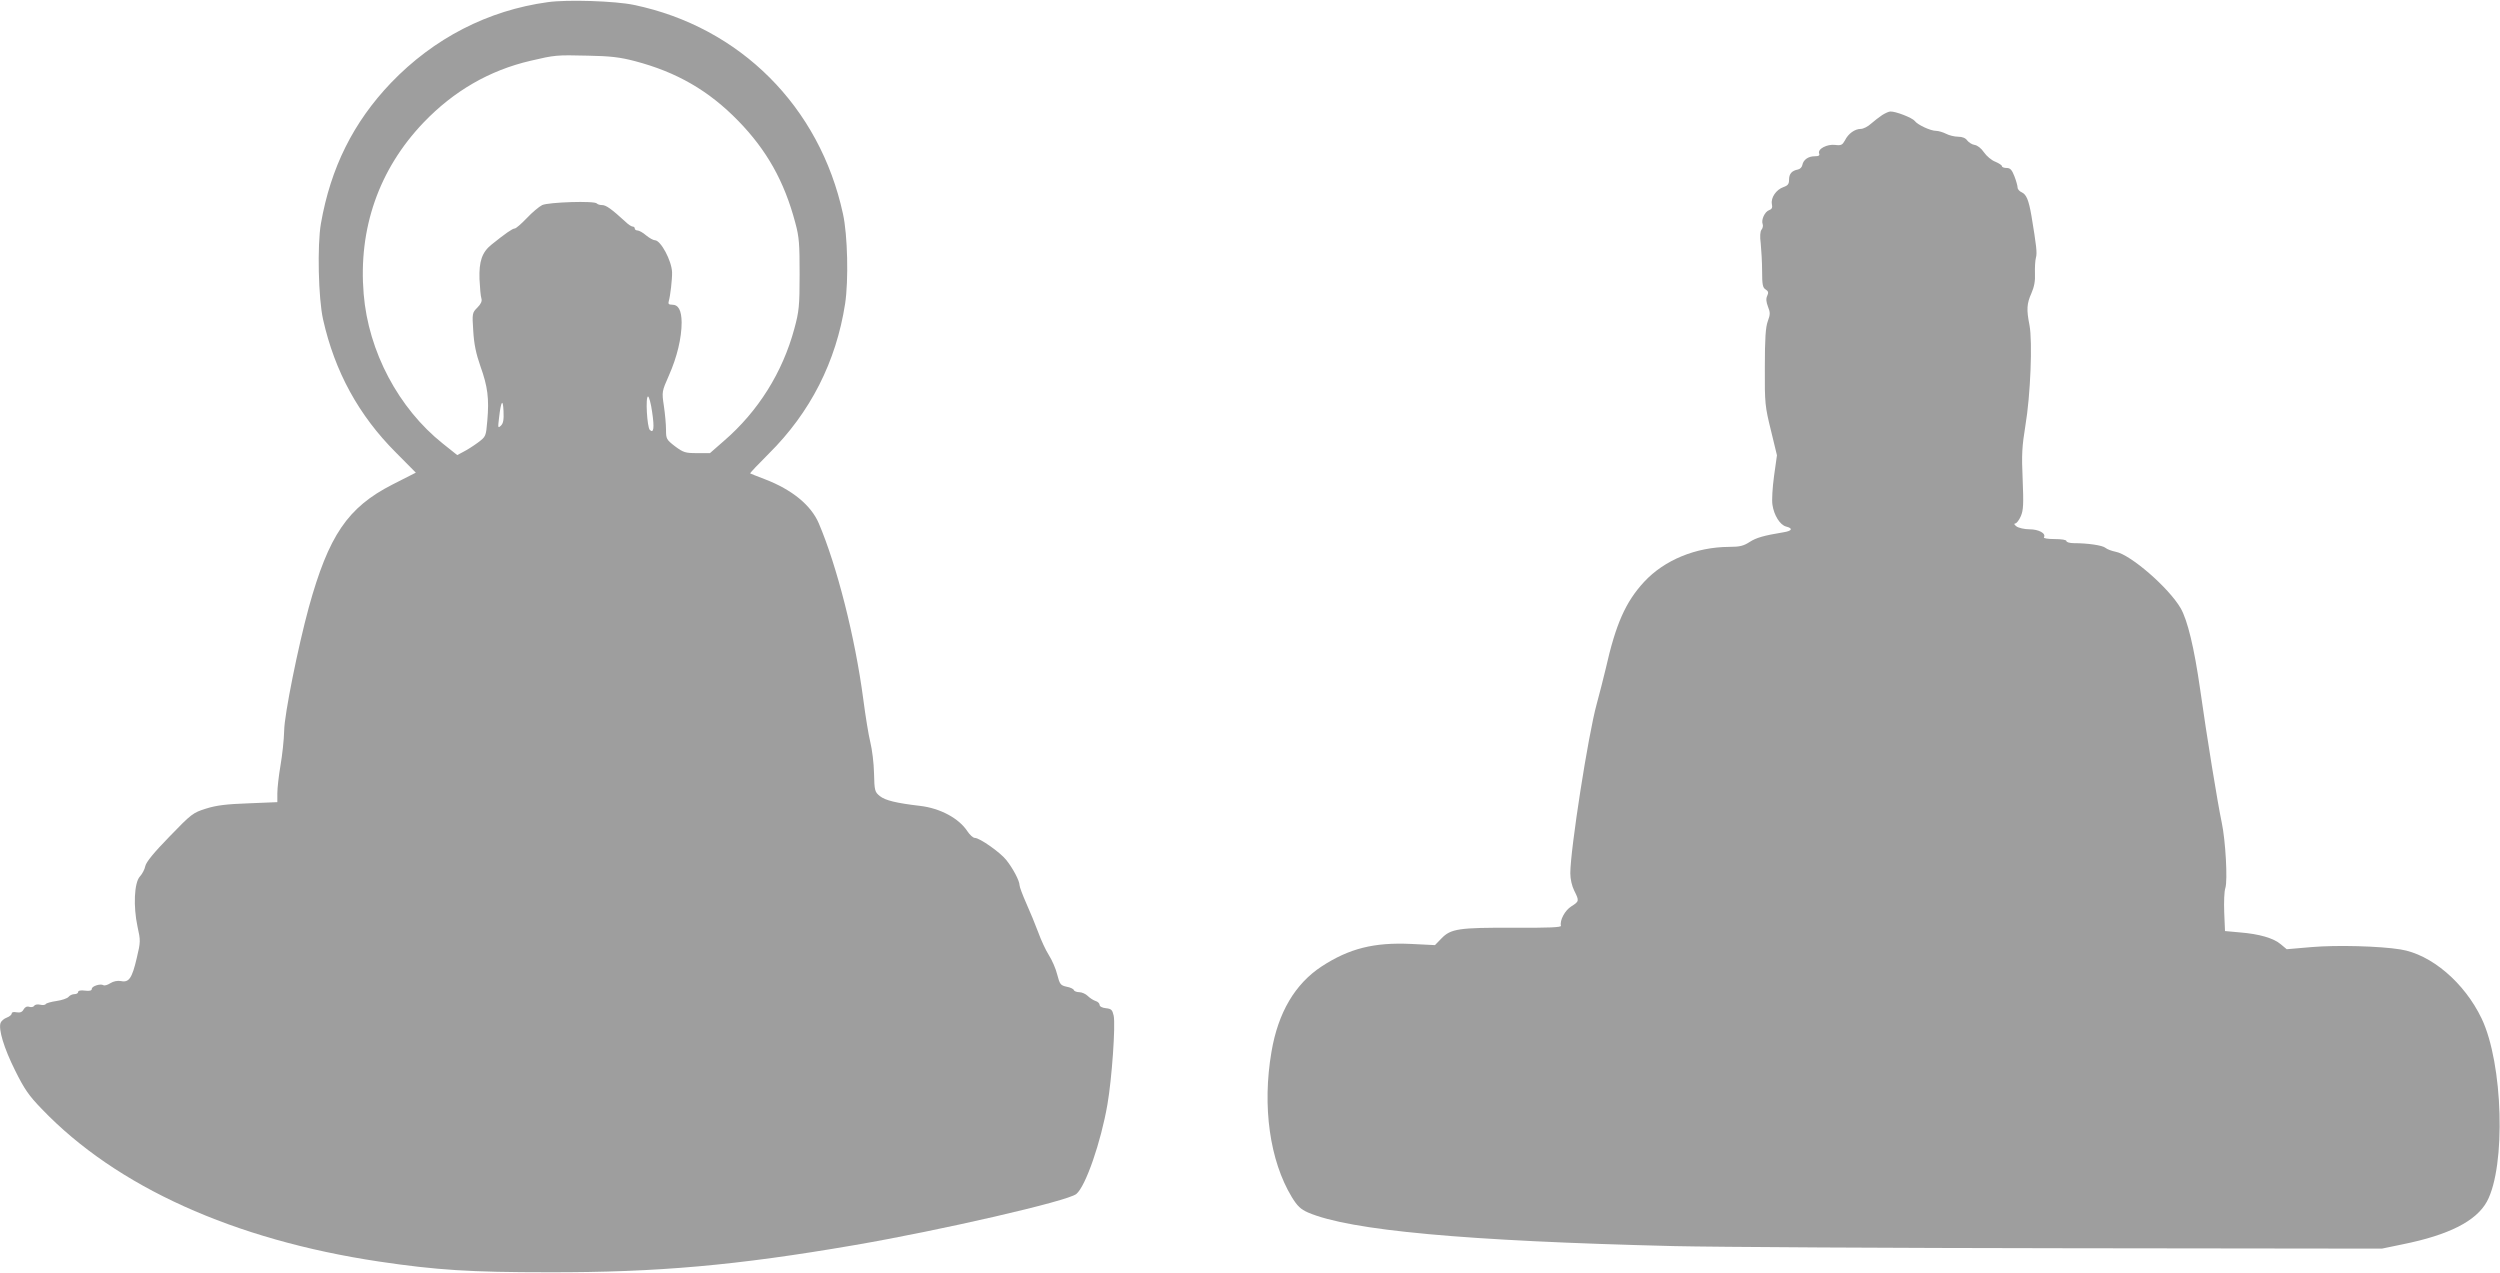
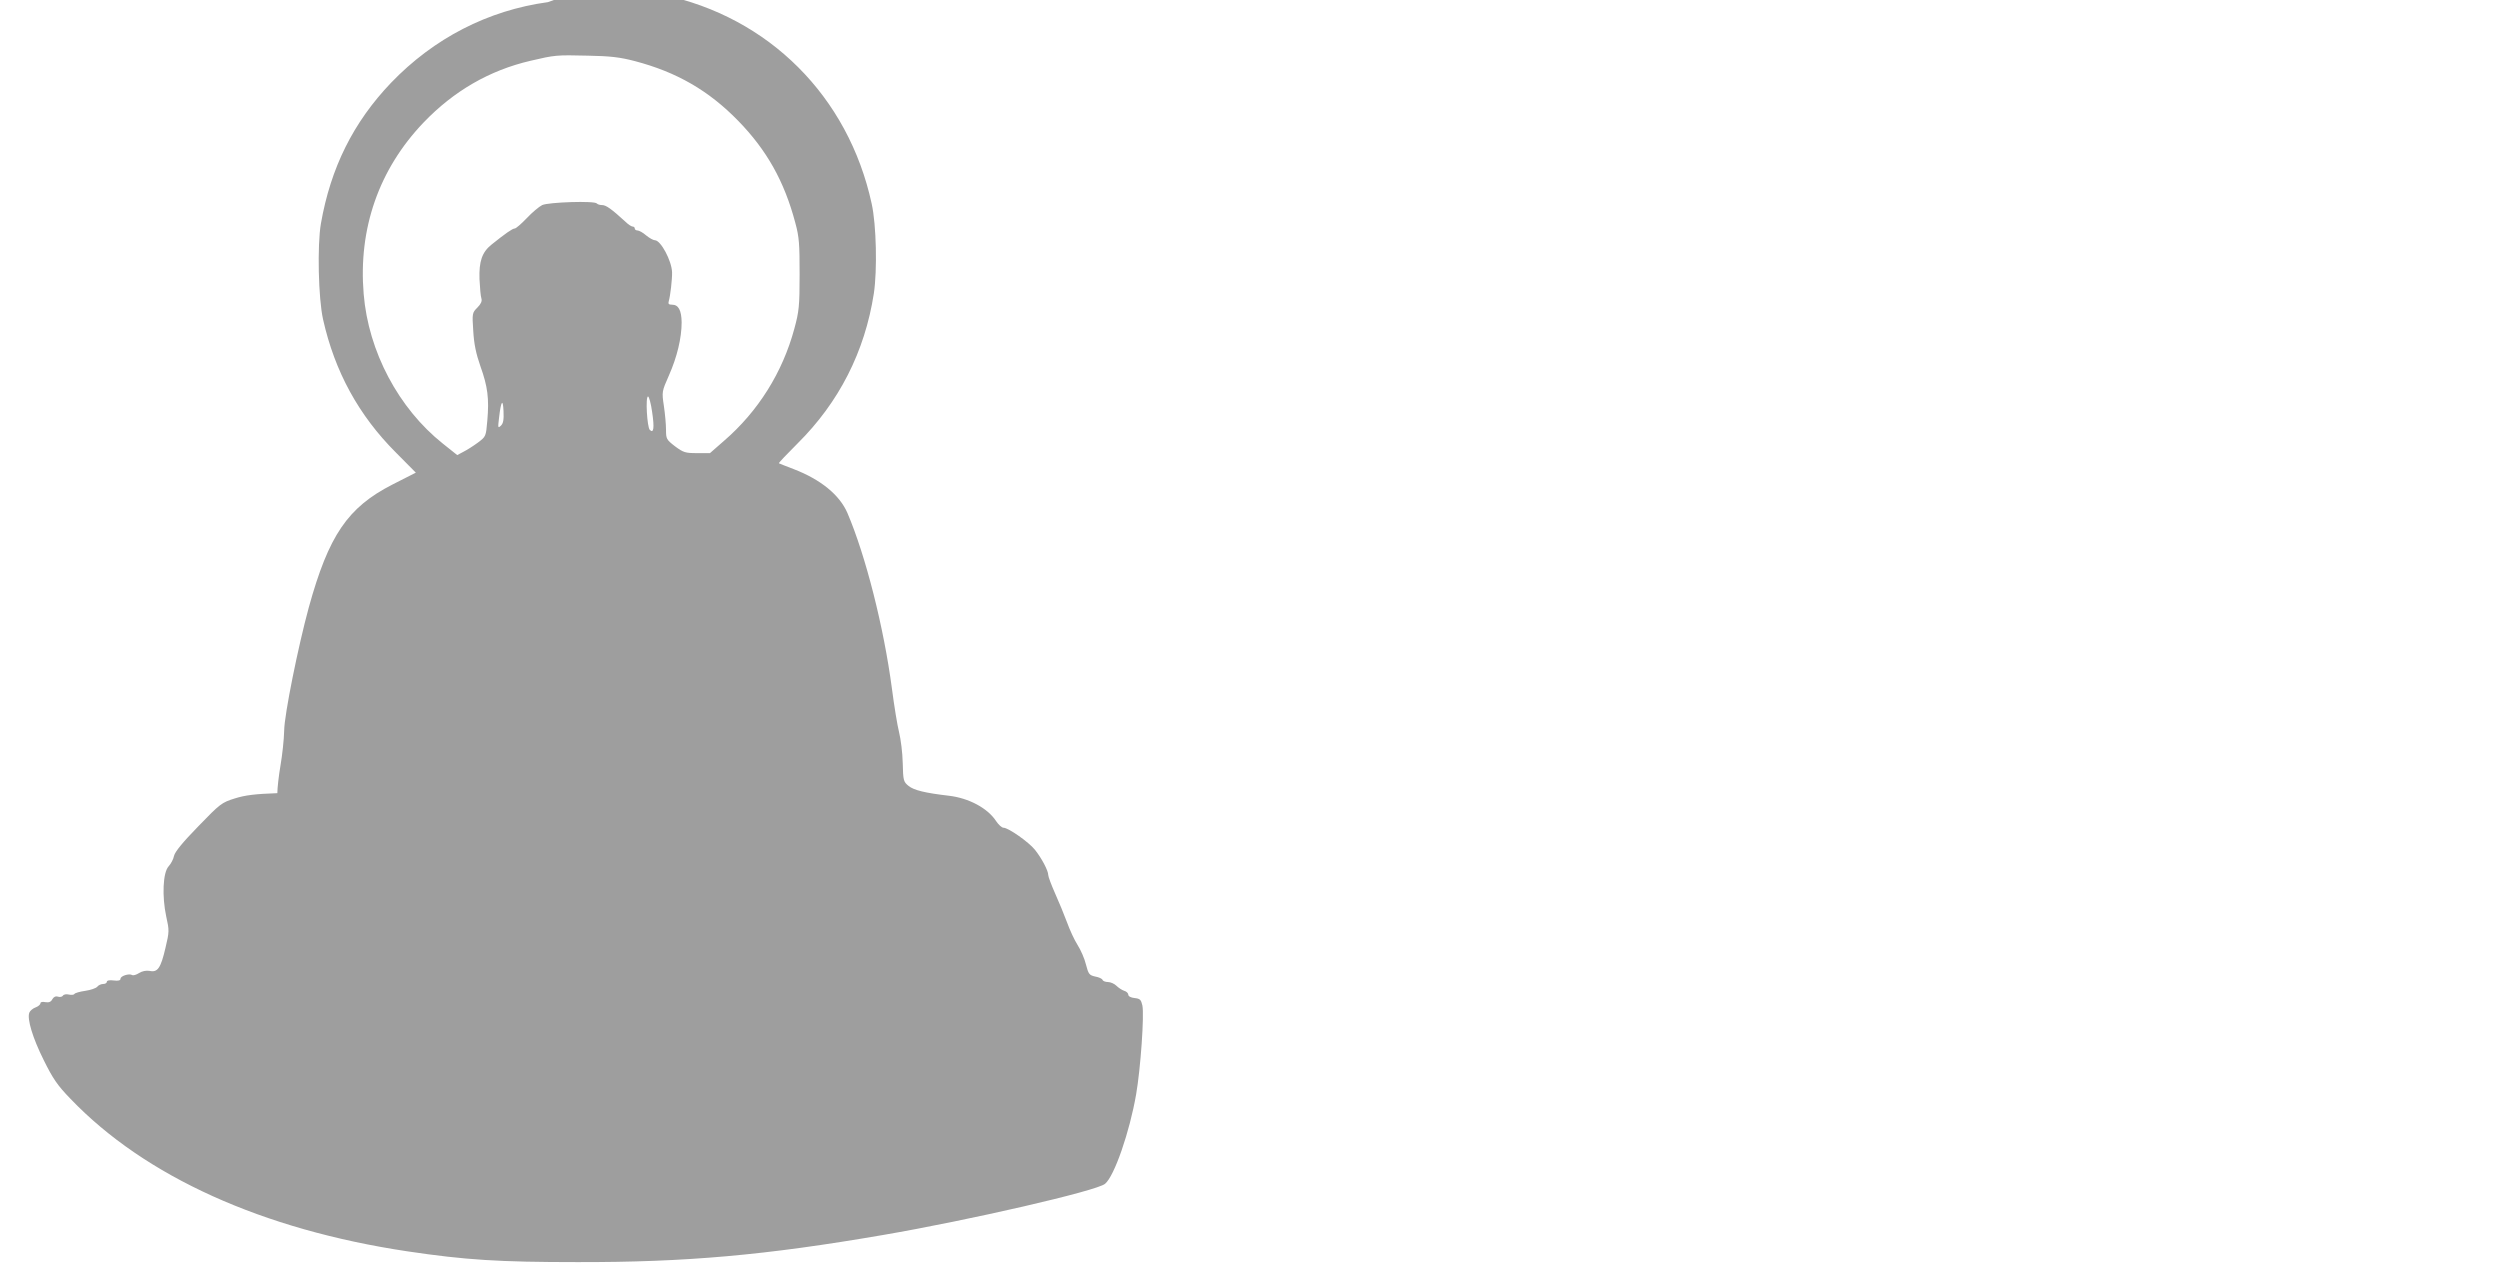
<svg xmlns="http://www.w3.org/2000/svg" version="1.0" width="1280pt" height="652pt" viewBox="0 0 1280 652" preserveAspectRatio="xMidYMid meet">
  <g transform="translate(0,652) scale(0.1,-0.1)" fill="#9e9e9e" stroke="none">
-     <path d="M2805 6509 c-307 -42 -584 -185 -803 -413 -193 -202 -309 -435 -359 -721 -19 -111 -13 -383 11 -490 60 -268 183 -492 373 -682 l102 -103 -120 -61 c-229 -117 -326 -260 -428 -629 -54 -198 -125 -548 -126 -630 -1 -47 -10 -128 -19 -180 -9 -52 -16 -116 -16 -141 l0 -46 -147 -6 c-113 -4 -164 -10 -218 -27 -67 -21 -75 -27 -187 -143 -80 -82 -119 -130 -124 -151 -3 -17 -16 -41 -28 -54 -29 -32 -34 -153 -12 -256 16 -72 16 -78 -4 -162 -24 -103 -40 -126 -81 -117 -18 3 -38 -1 -54 -11 -14 -9 -30 -14 -36 -10 -15 9 -59 -5 -59 -19 0 -9 -11 -12 -35 -9 -21 3 -35 0 -35 -7 0 -6 -8 -11 -19 -11 -10 0 -24 -6 -30 -14 -7 -8 -34 -17 -61 -21 -28 -4 -53 -11 -56 -16 -3 -5 -16 -6 -29 -3 -12 3 -26 1 -30 -6 -4 -6 -15 -8 -25 -5 -12 4 -22 -1 -29 -13 -7 -14 -18 -18 -36 -15 -15 3 -25 1 -25 -6 0 -6 -11 -16 -25 -21 -14 -5 -28 -17 -32 -27 -12 -32 17 -129 74 -243 47 -95 70 -129 137 -198 381 -398 984 -670 1726 -781 296 -44 467 -55 870 -55 555 -1 961 35 1565 139 438 75 1095 226 1136 262 48 40 126 267 159 458 23 133 42 406 32 455 -7 30 -12 35 -40 38 -19 2 -32 9 -32 17 0 7 -9 17 -21 20 -12 4 -30 16 -40 26 -10 10 -30 19 -43 19 -13 0 -26 5 -28 11 -2 6 -19 14 -37 17 -31 7 -35 12 -48 62 -7 30 -27 75 -43 100 -16 25 -40 77 -54 116 -15 40 -42 106 -61 148 -19 43 -35 85 -35 94 0 22 -33 85 -68 129 -31 39 -136 113 -161 113 -9 0 -26 16 -38 34 -43 66 -139 118 -243 130 -120 14 -178 28 -205 50 -26 21 -28 27 -30 117 -1 52 -10 123 -19 159 -9 36 -25 135 -36 220 -42 318 -135 683 -228 901 -40 93 -137 172 -275 225 -40 15 -74 29 -76 30 -2 2 41 47 95 101 213 211 345 471 391 768 18 119 13 352 -11 460 -119 549 -527 957 -1071 1070 -95 20 -341 28 -440 14z m446 -302 c213 -56 377 -150 529 -306 146 -150 236 -310 292 -522 20 -73 22 -109 22 -264 0 -162 -3 -190 -27 -278 -60 -223 -185 -423 -360 -574 l-72 -63 -66 0 c-60 0 -70 3 -113 35 -44 34 -46 38 -46 85 0 27 -5 82 -11 122 -11 73 -10 74 26 156 42 95 65 192 65 272 -1 61 -16 90 -49 90 -17 0 -21 4 -17 18 8 26 18 113 17 148 -2 59 -58 164 -88 164 -8 0 -28 11 -45 25 -16 14 -36 25 -44 25 -8 0 -14 5 -14 10 0 6 -5 10 -11 10 -6 0 -23 11 -37 25 -71 65 -99 85 -119 85 -12 0 -24 4 -27 8 -9 15 -248 7 -280 -8 -16 -8 -52 -38 -79 -67 -28 -29 -55 -53 -62 -53 -11 0 -47 -25 -118 -82 -49 -39 -65 -86 -62 -177 2 -44 6 -89 10 -100 4 -13 -3 -28 -21 -46 -26 -26 -27 -29 -21 -119 4 -68 14 -116 37 -182 37 -103 45 -165 35 -278 -7 -81 -7 -81 -48 -112 -23 -17 -56 -38 -74 -47 l-32 -17 -74 59 c-226 180 -381 471 -405 766 -28 335 78 638 306 877 155 162 338 268 549 317 124 29 131 30 293 26 115 -2 165 -8 241 -28z m88 -1797 c12 -81 8 -111 -12 -91 -14 14 -23 171 -9 171 5 0 15 -36 21 -80z m-774 -69 c-16 -15 -16 -12 -10 39 10 88 20 102 23 36 2 -45 -1 -63 -13 -75z" />
-     <path d="M9637 5931 c-15 -10 -41 -30 -57 -44 -16 -15 -40 -27 -53 -27 -30 0 -64 -24 -81 -59 -13 -23 -19 -27 -50 -23 -42 5 -91 -21 -82 -44 4 -10 -2 -14 -22 -14 -34 0 -59 -18 -64 -45 -2 -11 -12 -21 -23 -23 -31 -6 -45 -22 -45 -52 0 -22 -6 -30 -29 -38 -37 -13 -65 -54 -59 -87 4 -18 0 -26 -14 -31 -22 -7 -42 -50 -33 -72 3 -8 0 -21 -6 -28 -7 -9 -9 -34 -4 -71 3 -32 7 -95 7 -141 0 -69 3 -85 18 -94 14 -9 16 -16 8 -33 -7 -15 -5 -31 4 -55 12 -30 12 -40 -1 -75 -11 -30 -15 -87 -15 -235 -1 -186 1 -201 31 -323 l31 -128 -15 -107 c-8 -59 -12 -125 -8 -147 8 -54 39 -103 70 -111 36 -9 31 -22 -12 -29 -103 -17 -141 -28 -175 -50 -31 -20 -50 -25 -105 -25 -170 -1 -331 -67 -435 -179 -95 -103 -145 -215 -197 -446 -12 -49 -32 -130 -46 -180 -43 -155 -135 -745 -135 -866 0 -30 8 -65 20 -89 26 -52 26 -55 -14 -80 -33 -20 -61 -72 -54 -100 2 -8 -58 -11 -243 -10 -280 1 -321 -5 -369 -55 l-33 -34 -121 6 c-191 9 -318 -23 -459 -115 -136 -89 -223 -236 -257 -437 -48 -280 -9 -557 104 -744 29 -47 45 -62 83 -79 214 -92 804 -146 1873 -172 217 -5 1122 -10 2010 -11 l1615 -2 106 22 c238 48 377 119 432 219 98 181 83 707 -27 937 -88 184 -258 329 -416 354 -105 17 -325 23 -454 12 l-128 -11 -30 25 c-37 32 -111 53 -209 61 l-77 7 -4 96 c-2 53 0 109 6 125 12 39 1 243 -19 336 -20 94 -76 437 -110 679 -31 217 -65 356 -100 417 -61 105 -257 275 -333 289 -20 4 -44 13 -52 20 -15 13 -91 24 -162 24 -21 0 -38 5 -38 11 0 6 -25 10 -61 10 -34 0 -58 4 -54 9 12 20 -27 41 -74 41 -26 0 -56 7 -67 15 -11 9 -14 14 -6 15 7 0 20 17 29 38 13 31 14 62 9 188 -6 127 -3 169 14 275 26 153 37 429 21 514 -16 81 -14 110 10 164 14 32 20 63 18 101 -1 30 1 67 5 81 7 23 2 63 -23 214 -14 81 -26 109 -49 120 -12 5 -22 16 -22 25 0 8 -7 34 -16 57 -13 34 -22 43 -40 43 -13 0 -24 4 -24 9 0 5 -15 15 -34 23 -19 7 -45 29 -58 48 -14 21 -34 36 -48 38 -14 2 -30 13 -38 23 -8 12 -25 19 -46 19 -19 0 -47 7 -62 15 -16 8 -39 15 -51 15 -29 0 -95 31 -110 51 -12 16 -99 50 -125 48 -7 0 -25 -8 -41 -18z" />
+     <path d="M2805 6509 c-307 -42 -584 -185 -803 -413 -193 -202 -309 -435 -359 -721 -19 -111 -13 -383 11 -490 60 -268 183 -492 373 -682 l102 -103 -120 -61 c-229 -117 -326 -260 -428 -629 -54 -198 -125 -548 -126 -630 -1 -47 -10 -128 -19 -180 -9 -52 -16 -116 -16 -141 c-113 -4 -164 -10 -218 -27 -67 -21 -75 -27 -187 -143 -80 -82 -119 -130 -124 -151 -3 -17 -16 -41 -28 -54 -29 -32 -34 -153 -12 -256 16 -72 16 -78 -4 -162 -24 -103 -40 -126 -81 -117 -18 3 -38 -1 -54 -11 -14 -9 -30 -14 -36 -10 -15 9 -59 -5 -59 -19 0 -9 -11 -12 -35 -9 -21 3 -35 0 -35 -7 0 -6 -8 -11 -19 -11 -10 0 -24 -6 -30 -14 -7 -8 -34 -17 -61 -21 -28 -4 -53 -11 -56 -16 -3 -5 -16 -6 -29 -3 -12 3 -26 1 -30 -6 -4 -6 -15 -8 -25 -5 -12 4 -22 -1 -29 -13 -7 -14 -18 -18 -36 -15 -15 3 -25 1 -25 -6 0 -6 -11 -16 -25 -21 -14 -5 -28 -17 -32 -27 -12 -32 17 -129 74 -243 47 -95 70 -129 137 -198 381 -398 984 -670 1726 -781 296 -44 467 -55 870 -55 555 -1 961 35 1565 139 438 75 1095 226 1136 262 48 40 126 267 159 458 23 133 42 406 32 455 -7 30 -12 35 -40 38 -19 2 -32 9 -32 17 0 7 -9 17 -21 20 -12 4 -30 16 -40 26 -10 10 -30 19 -43 19 -13 0 -26 5 -28 11 -2 6 -19 14 -37 17 -31 7 -35 12 -48 62 -7 30 -27 75 -43 100 -16 25 -40 77 -54 116 -15 40 -42 106 -61 148 -19 43 -35 85 -35 94 0 22 -33 85 -68 129 -31 39 -136 113 -161 113 -9 0 -26 16 -38 34 -43 66 -139 118 -243 130 -120 14 -178 28 -205 50 -26 21 -28 27 -30 117 -1 52 -10 123 -19 159 -9 36 -25 135 -36 220 -42 318 -135 683 -228 901 -40 93 -137 172 -275 225 -40 15 -74 29 -76 30 -2 2 41 47 95 101 213 211 345 471 391 768 18 119 13 352 -11 460 -119 549 -527 957 -1071 1070 -95 20 -341 28 -440 14z m446 -302 c213 -56 377 -150 529 -306 146 -150 236 -310 292 -522 20 -73 22 -109 22 -264 0 -162 -3 -190 -27 -278 -60 -223 -185 -423 -360 -574 l-72 -63 -66 0 c-60 0 -70 3 -113 35 -44 34 -46 38 -46 85 0 27 -5 82 -11 122 -11 73 -10 74 26 156 42 95 65 192 65 272 -1 61 -16 90 -49 90 -17 0 -21 4 -17 18 8 26 18 113 17 148 -2 59 -58 164 -88 164 -8 0 -28 11 -45 25 -16 14 -36 25 -44 25 -8 0 -14 5 -14 10 0 6 -5 10 -11 10 -6 0 -23 11 -37 25 -71 65 -99 85 -119 85 -12 0 -24 4 -27 8 -9 15 -248 7 -280 -8 -16 -8 -52 -38 -79 -67 -28 -29 -55 -53 -62 -53 -11 0 -47 -25 -118 -82 -49 -39 -65 -86 -62 -177 2 -44 6 -89 10 -100 4 -13 -3 -28 -21 -46 -26 -26 -27 -29 -21 -119 4 -68 14 -116 37 -182 37 -103 45 -165 35 -278 -7 -81 -7 -81 -48 -112 -23 -17 -56 -38 -74 -47 l-32 -17 -74 59 c-226 180 -381 471 -405 766 -28 335 78 638 306 877 155 162 338 268 549 317 124 29 131 30 293 26 115 -2 165 -8 241 -28z m88 -1797 c12 -81 8 -111 -12 -91 -14 14 -23 171 -9 171 5 0 15 -36 21 -80z m-774 -69 c-16 -15 -16 -12 -10 39 10 88 20 102 23 36 2 -45 -1 -63 -13 -75z" />
  </g>
</svg>